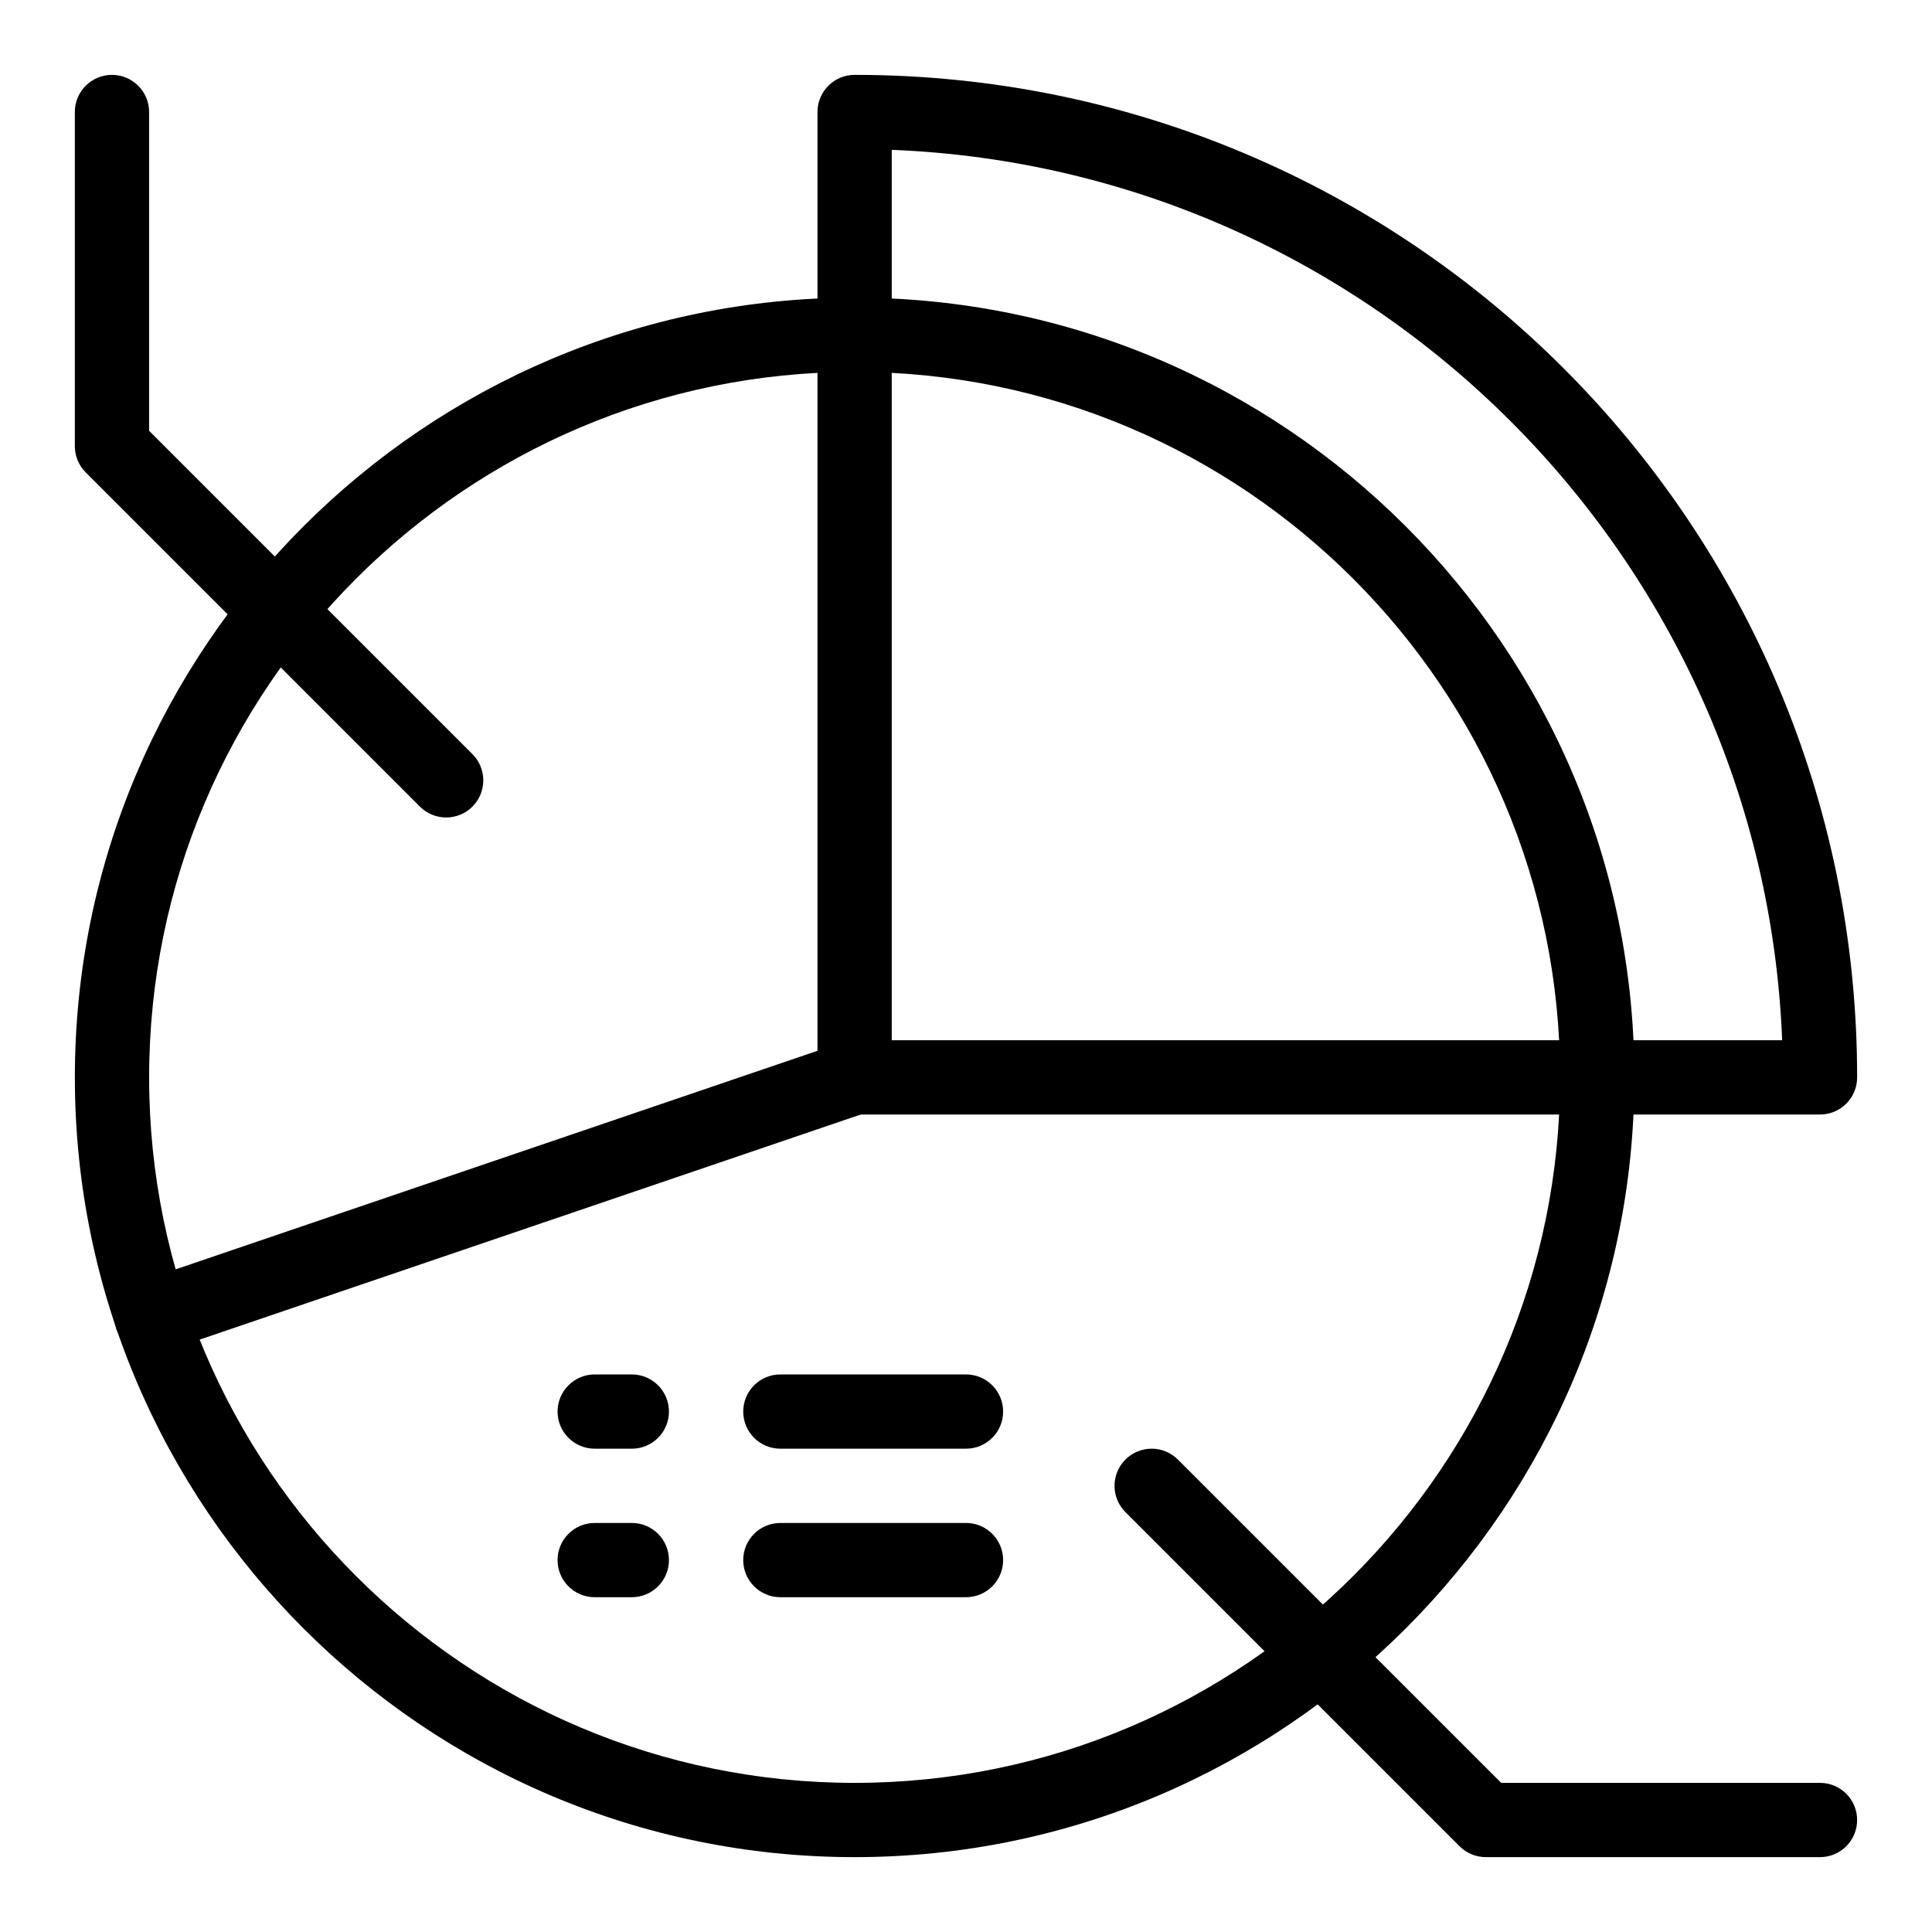
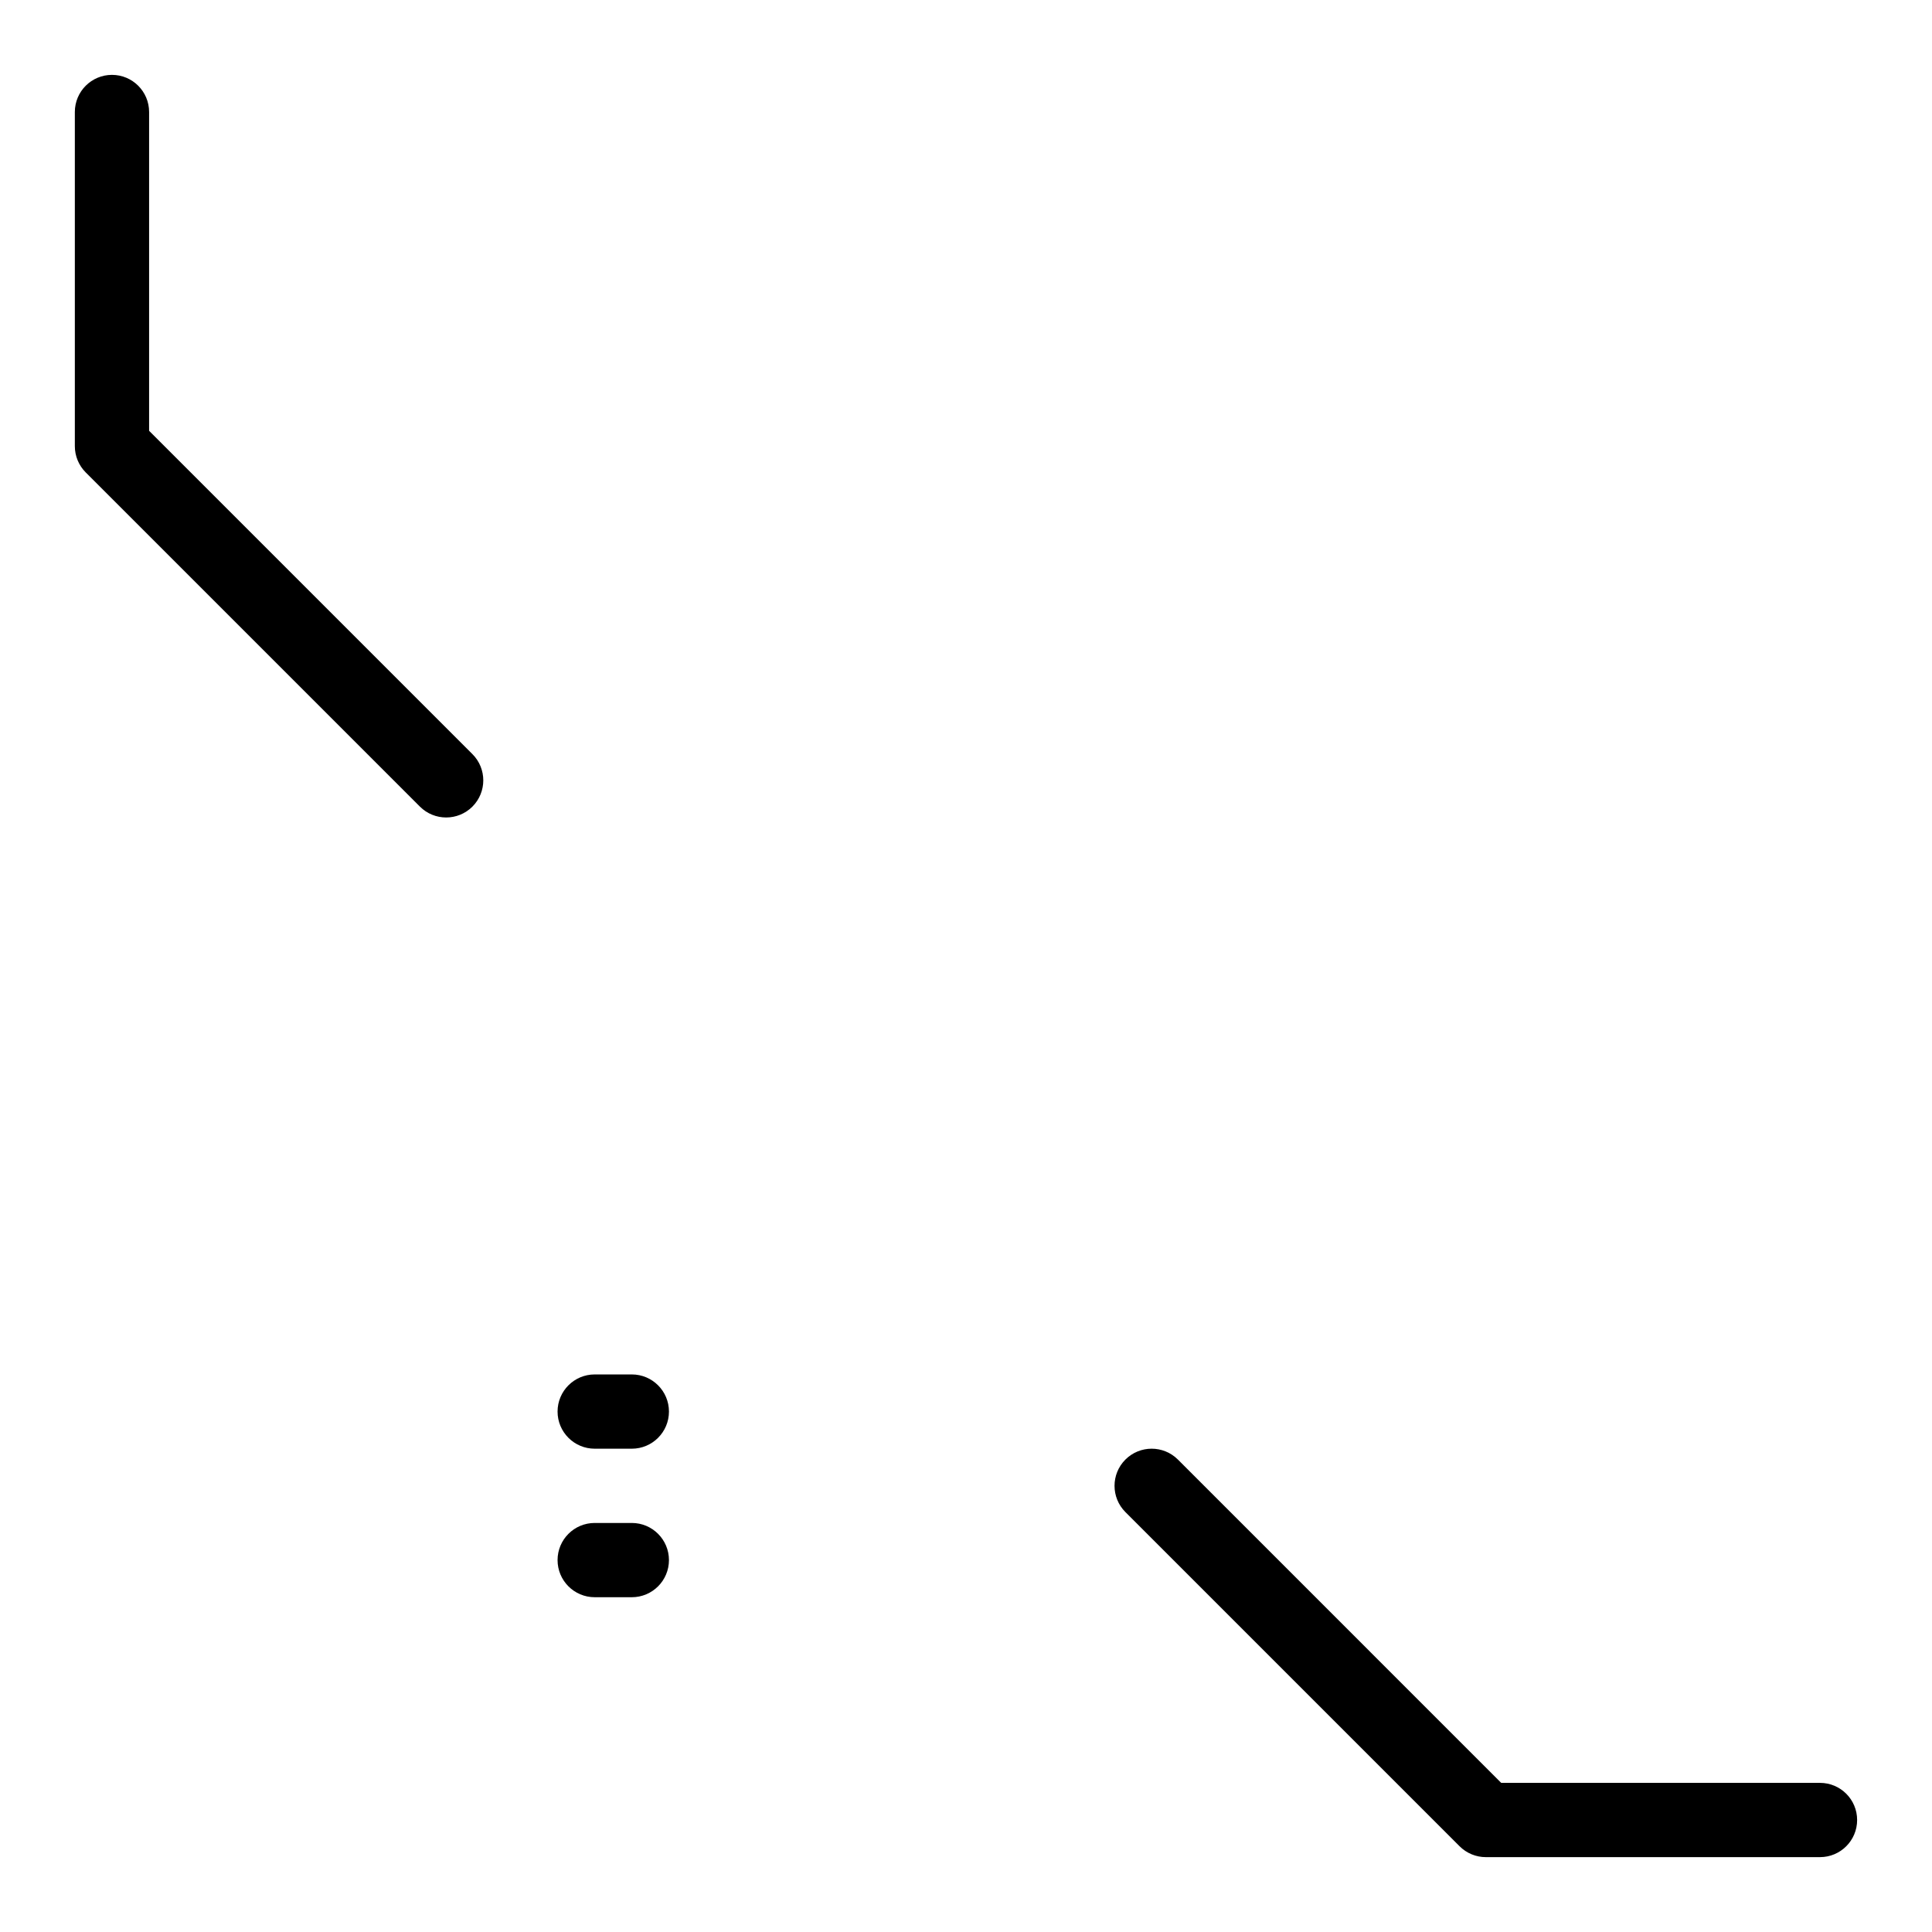
<svg xmlns="http://www.w3.org/2000/svg" fill="#000000" width="800px" height="800px" version="1.1" viewBox="144 144 512 512">
  <g>
-     <path d="m370.48 636.16c-113.94 0-206.64-92.699-206.64-206.64 0-113.94 92.699-206.64 206.64-206.64 113.94 0 206.64 92.699 206.64 206.64 0 113.94-92.695 206.64-206.64 206.64zm0-393.6c-103.09 0-186.96 83.867-186.96 186.96 0 103.09 83.871 186.96 186.96 186.96 103.09 0 186.96-83.871 186.96-186.96-0.004-103.09-83.871-186.96-186.96-186.96z" />
-     <path d="m626.32 439.36h-255.84c-5.434 0-9.84-4.406-9.84-9.84v-255.84c0-5.434 4.406-9.84 9.84-9.84 146.83 0 265.68 118.83 265.68 265.68 0.004 5.434-4.402 9.84-9.836 9.84zm-246-19.68h235.97c-5.059-127.84-108.13-230.91-235.97-235.97z" />
    <path d="m626.32 636.16h-88.559c-2.609 0-5.113-1.039-6.957-2.883l-88.559-88.559c-3.844-3.844-3.844-10.074 0-13.918 3.844-3.84 10.07-3.84 13.914 0l85.676 85.68h84.484c5.434 0 9.84 4.406 9.84 9.84 0 5.434-4.406 9.84-9.84 9.84z" />
    <path d="m255.28 357.76-88.559-88.559c-1.848-1.848-2.887-4.352-2.887-6.961v-88.559c0-5.434 4.406-9.84 9.84-9.84 5.434 0 9.84 4.406 9.84 9.84v84.484l85.68 85.68c3.844 3.844 3.844 10.074 0 13.918-3.844 3.84-10.07 3.836-13.914-0.004z" />
-     <path d="m174.82 496.14c-1.75-5.144 1-10.734 6.144-12.488l186.34-63.449c5.148-1.75 10.734 1 12.484 6.144 1.75 5.144-1 10.734-6.141 12.484l-186.34 63.449c-5.188 1.766-10.746-1.039-12.488-6.141z" />
    <path d="m311.44 567.28h-9.84c-5.434 0-9.84-4.406-9.84-9.84s4.406-9.84 9.84-9.84h9.84c5.434 0 9.84 4.406 9.84 9.84s-4.406 9.84-9.84 9.84z" />
-     <path d="m400 567.28h-49.199c-5.434 0-9.84-4.406-9.84-9.84s4.406-9.84 9.84-9.84h49.199c5.434 0 9.84 4.406 9.84 9.84s-4.406 9.84-9.84 9.84z" />
    <path d="m311.44 527.92h-9.84c-5.434 0-9.84-4.406-9.84-9.84s4.406-9.84 9.84-9.84h9.84c5.434 0 9.84 4.406 9.84 9.84s-4.406 9.84-9.84 9.84z" />
-     <path d="m400 527.92h-49.199c-5.434 0-9.84-4.406-9.84-9.84s4.406-9.84 9.84-9.84h49.199c5.434 0 9.84 4.406 9.84 9.84s-4.406 9.84-9.84 9.84z" />
  </g>
</svg>